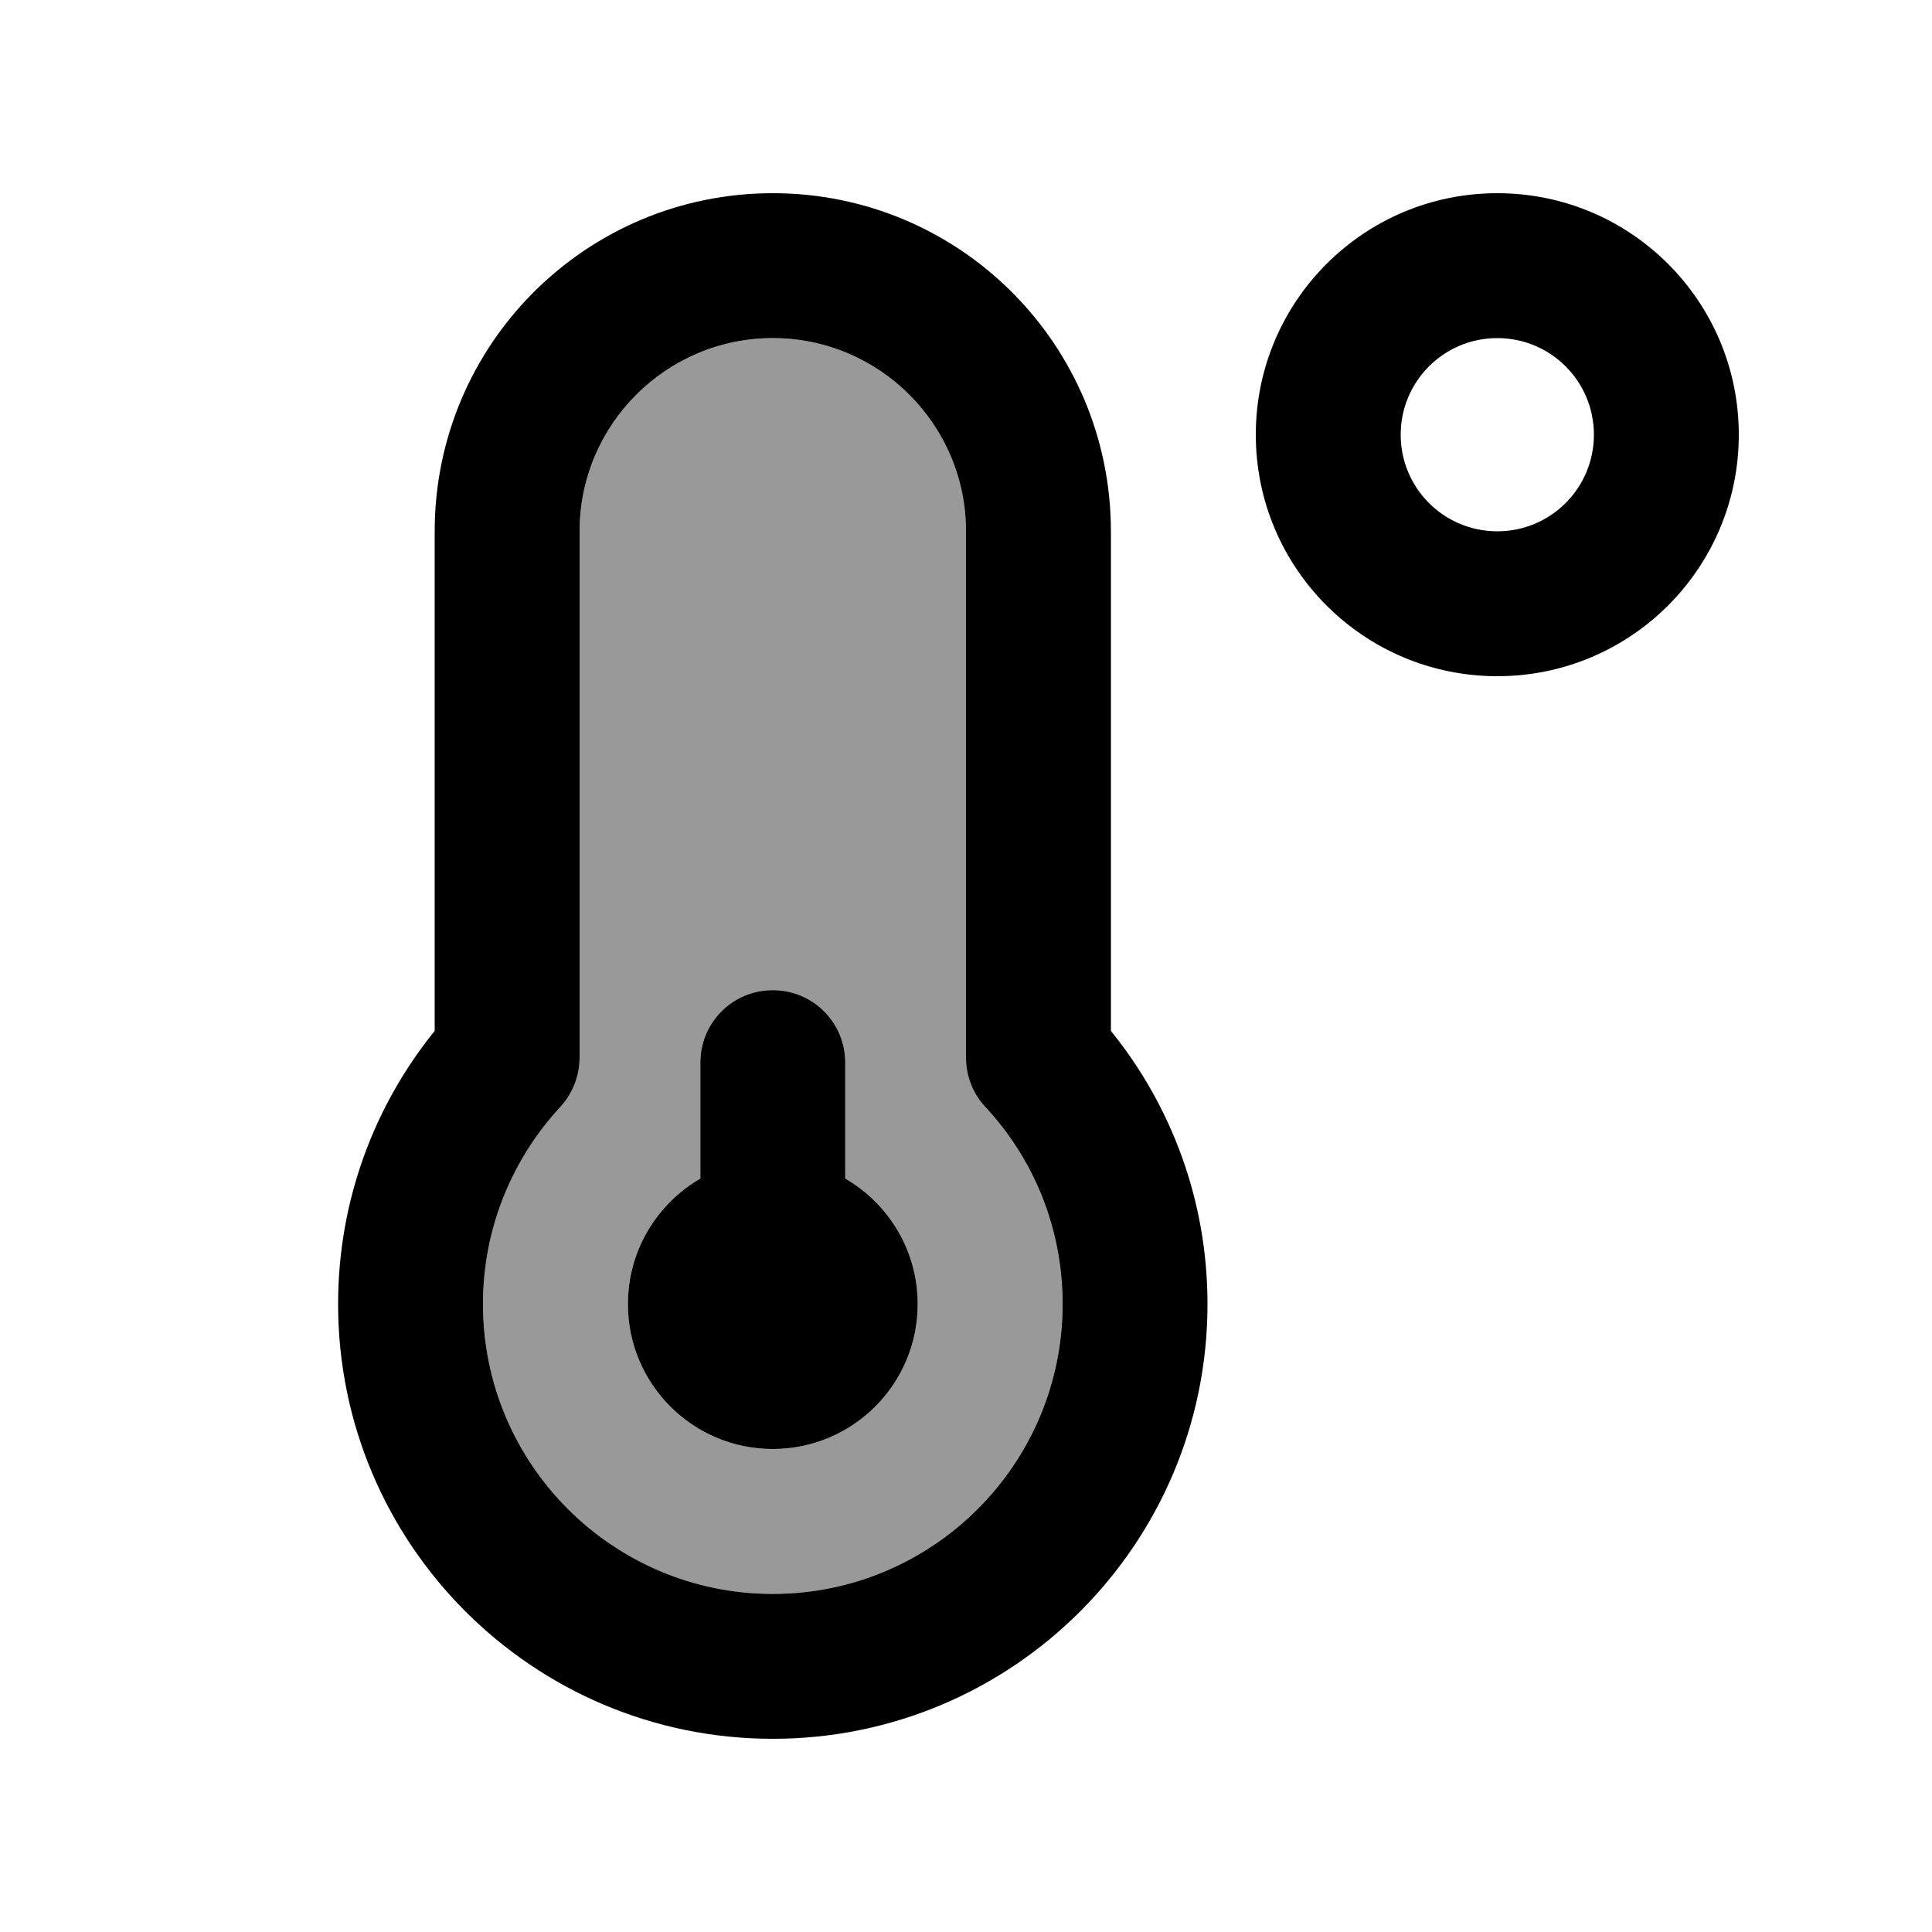
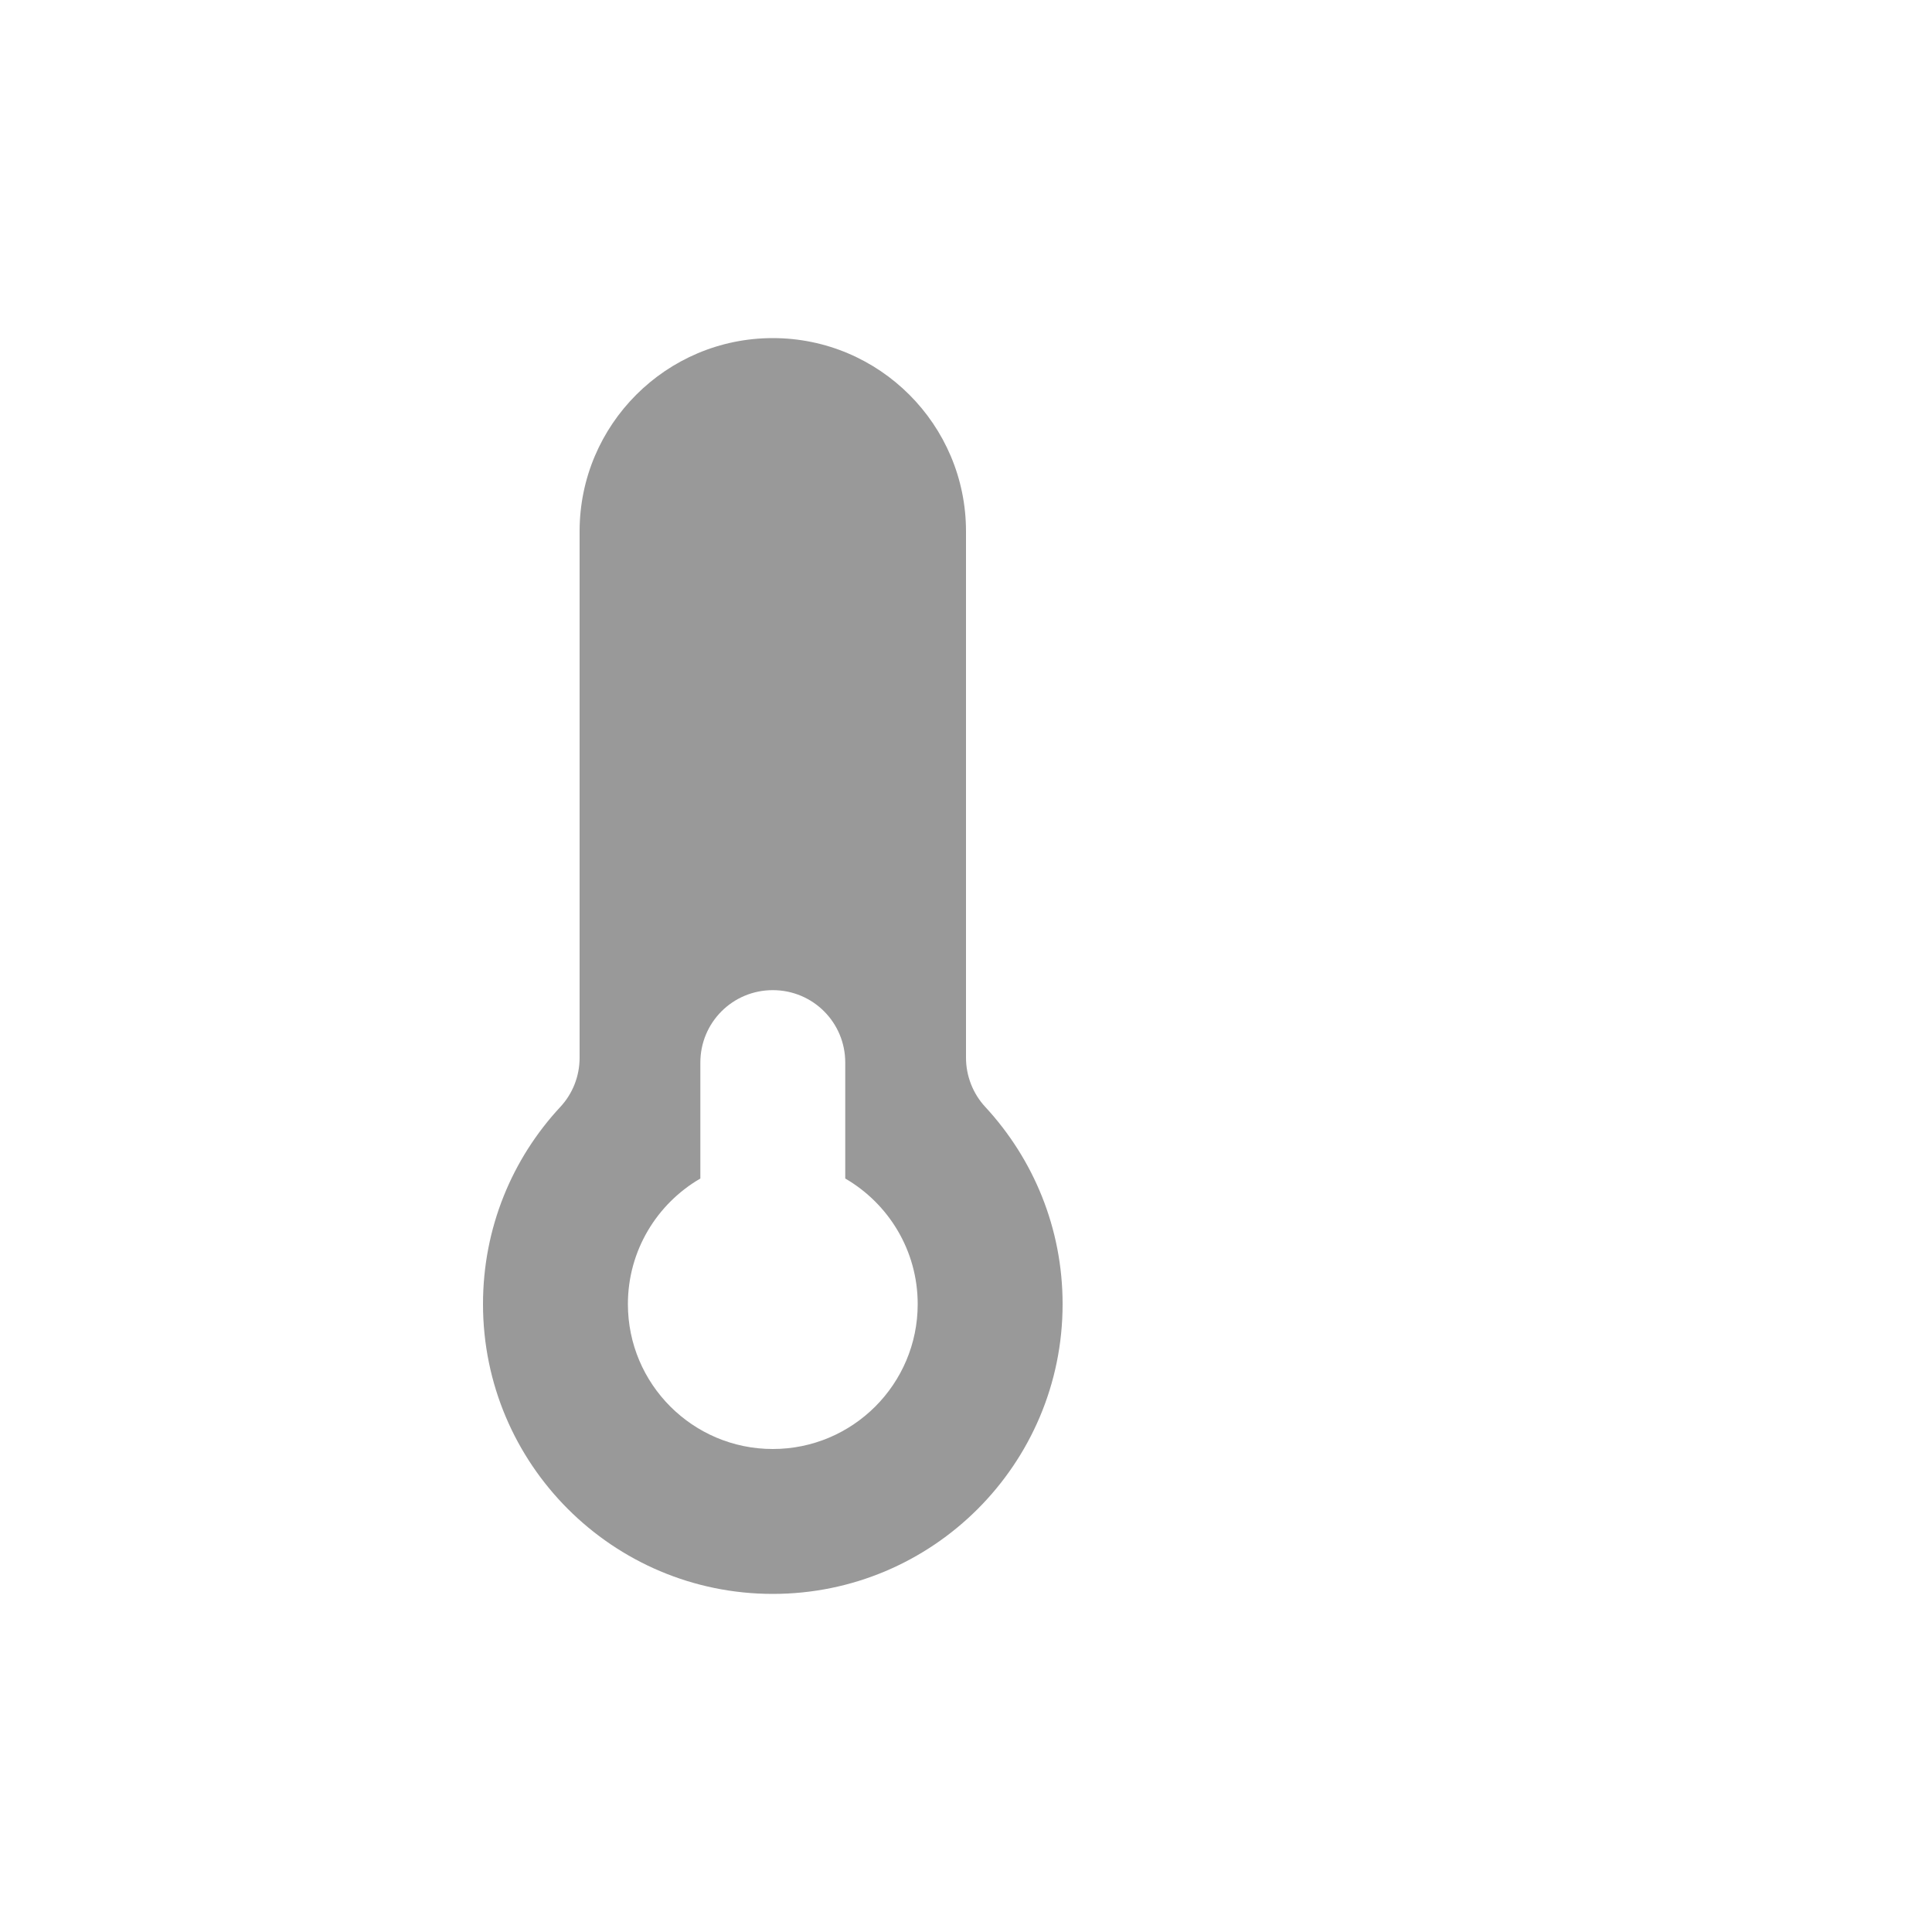
<svg xmlns="http://www.w3.org/2000/svg" viewBox="0 0 640 640">
  <path opacity=".4" fill="currentColor" d="M160 432C160 485 203 528 256 528C309 528 352 485 352 432C352 406.8 342.3 383.9 326.4 366.7C322.3 362.3 320 356.4 320 350.4L320 176C320 140.7 291.3 112 256 112C220.7 112 192 140.7 192 176L192 350.4C192 356.5 189.7 362.3 185.6 366.7C169.7 383.8 160 406.7 160 432zM208 432C208 414.2 217.7 398.7 232 390.4L232 352C232 338.7 242.7 328 256 328C269.3 328 280 338.7 280 352L280 390.4C294.3 398.7 304 414.2 304 432C304 458.5 282.5 480 256 480C229.5 480 208 458.5 208 432z" />
-   <path fill="currentColor" d="M192 176C192 140.7 220.7 112 256 112C291.3 112 320 140.7 320 176L320 350.4C320 356.5 322.3 362.3 326.4 366.7C342.3 383.8 352 406.7 352 432C352 485 309 528 256 528C203 528 160 485 160 432C160 406.8 169.7 383.9 185.6 366.7C189.7 362.3 192 356.4 192 350.4L192 176zM256 64C194.1 64 144 114.1 144 176L144 341.5C124 366.2 112 397.7 112 432C112 511.5 176.5 576 256 576C335.5 576 400 511.5 400 432C400 397.7 388 366.2 368 341.5L368 176C368 114.1 317.9 64 256 64zM256 480C282.5 480 304 458.5 304 432C304 414.2 294.3 398.7 280 390.4L280 352C280 338.7 269.3 328 256 328C242.7 328 232 338.7 232 352L232 390.4C217.7 398.7 208 414.2 208 432C208 458.5 229.5 480 256 480zM464 144C464 126.3 478.3 112 496 112C513.7 112 528 126.3 528 144C528 161.7 513.7 176 496 176C478.3 176 464 161.7 464 144zM576 144C576 99.8 540.2 64 496 64C451.8 64 416 99.8 416 144C416 188.2 451.8 224 496 224C540.2 224 576 188.2 576 144z" />
</svg>